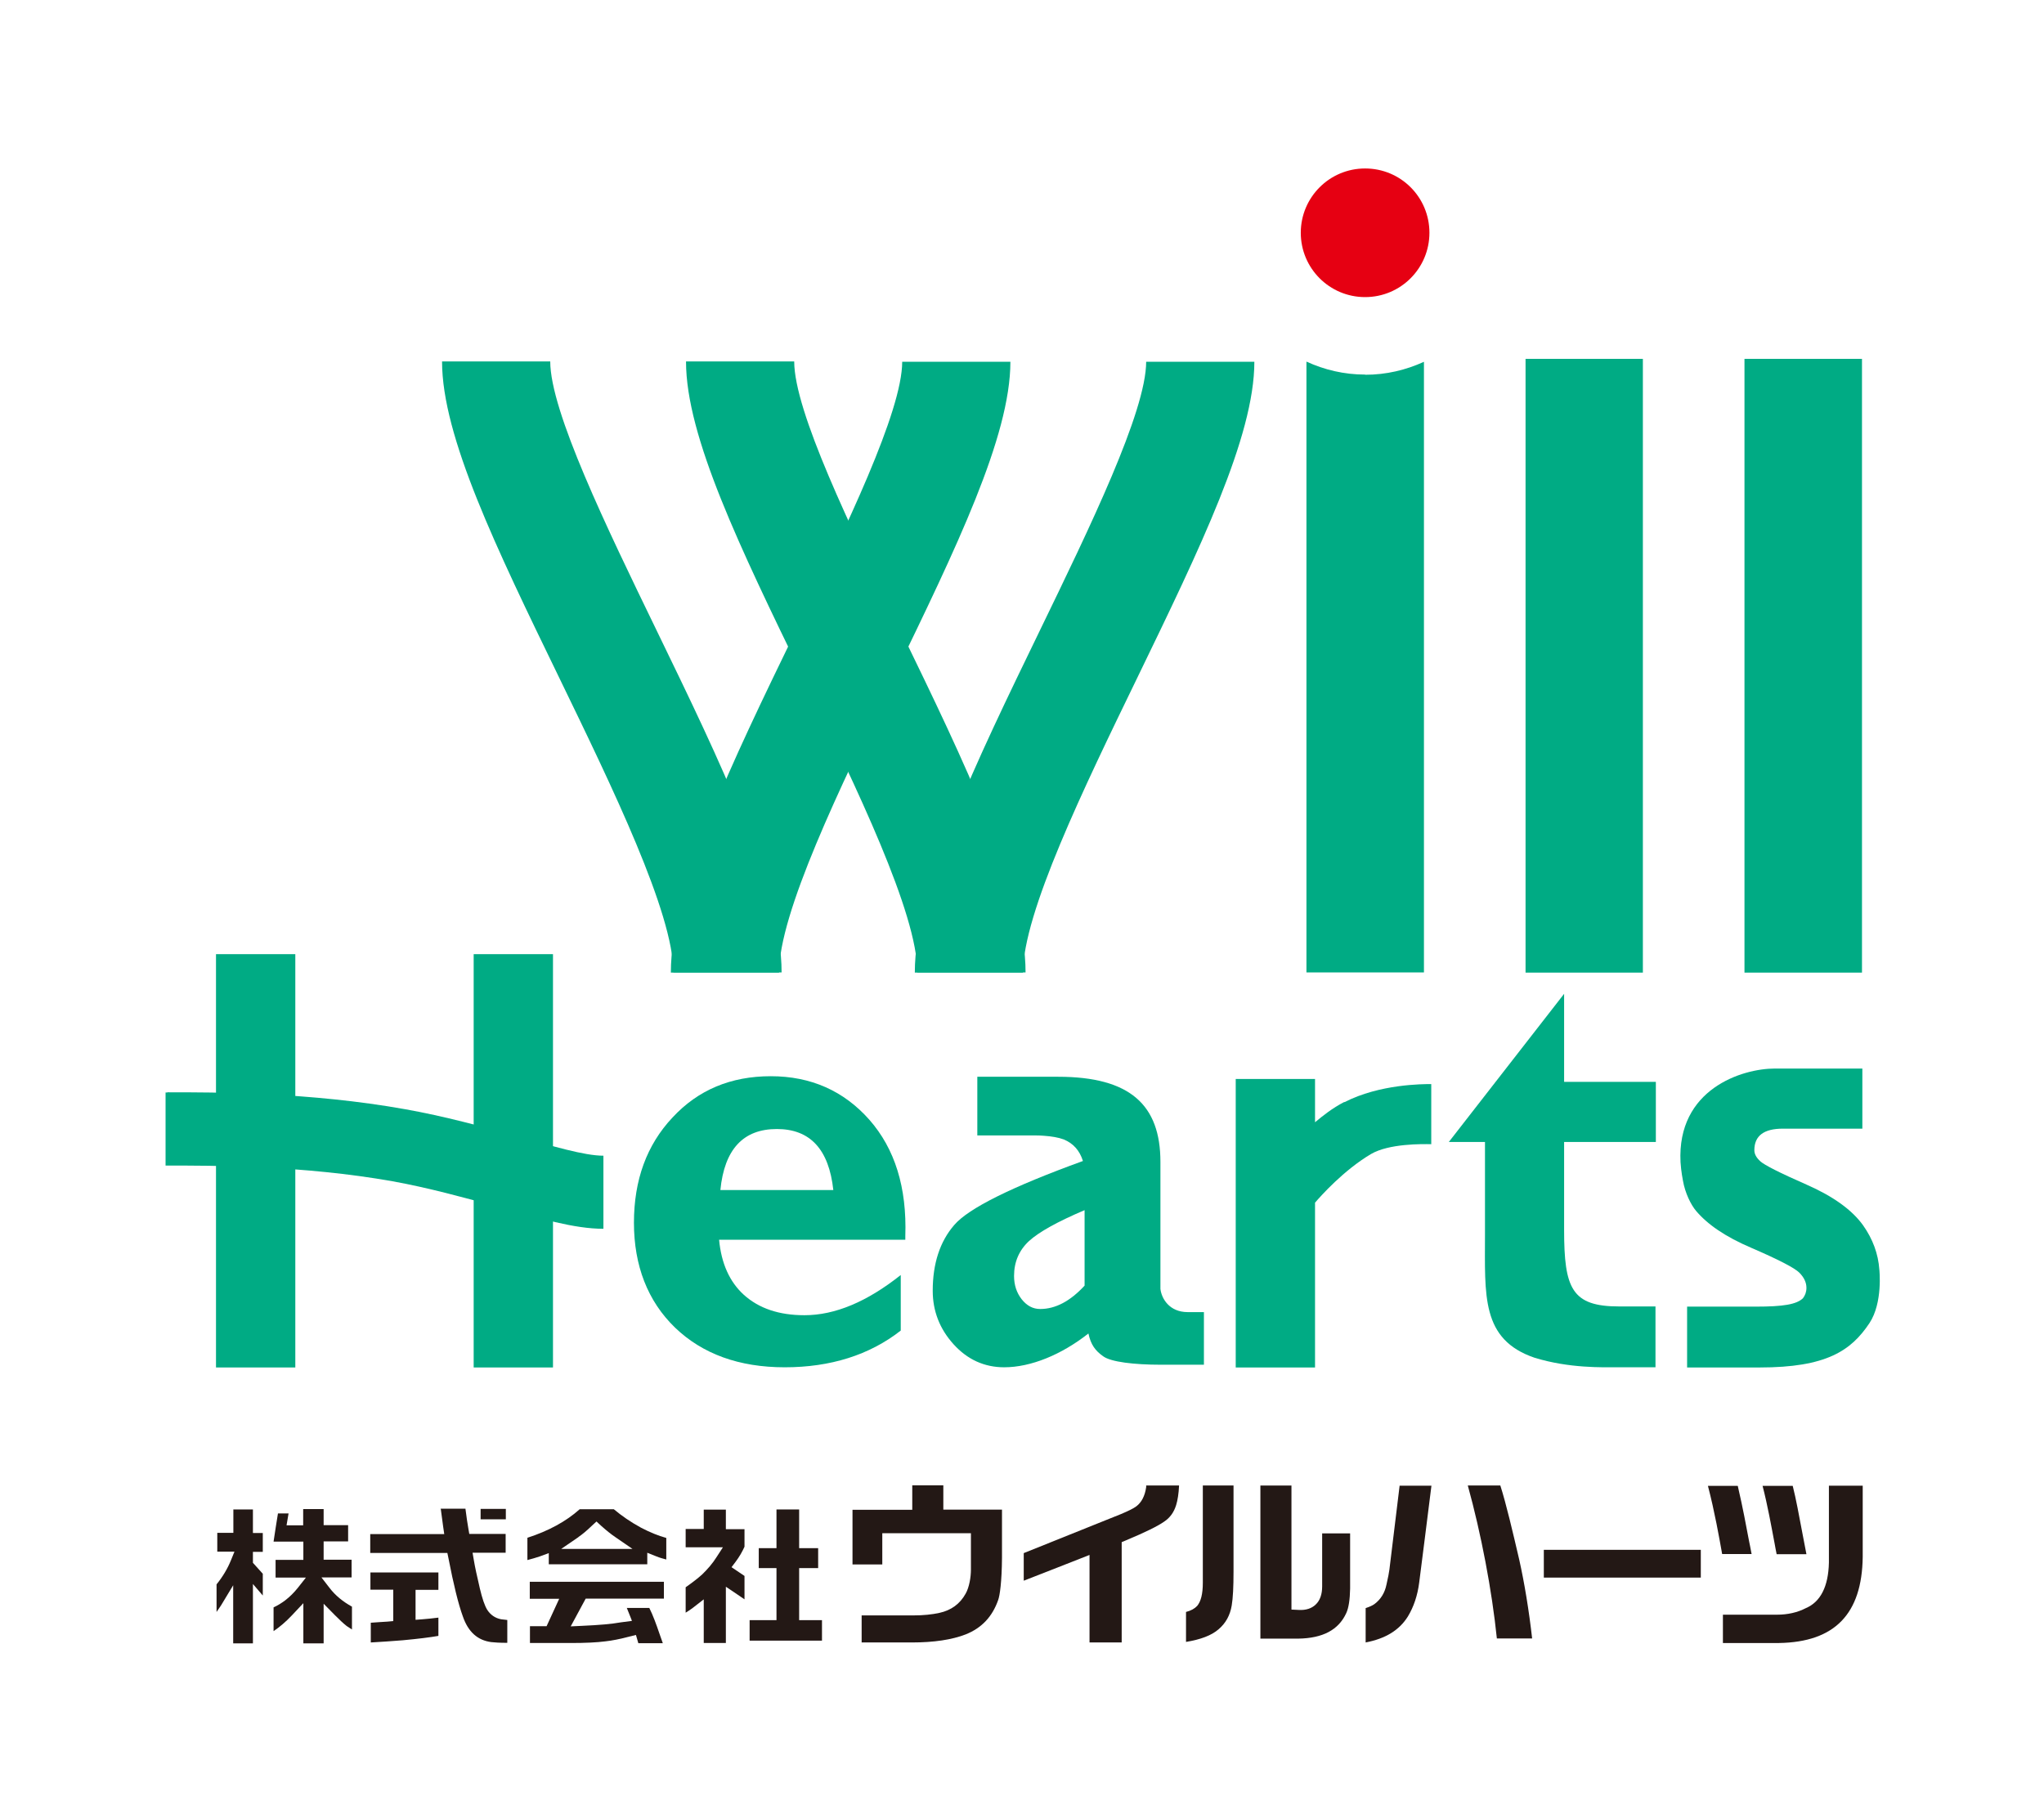
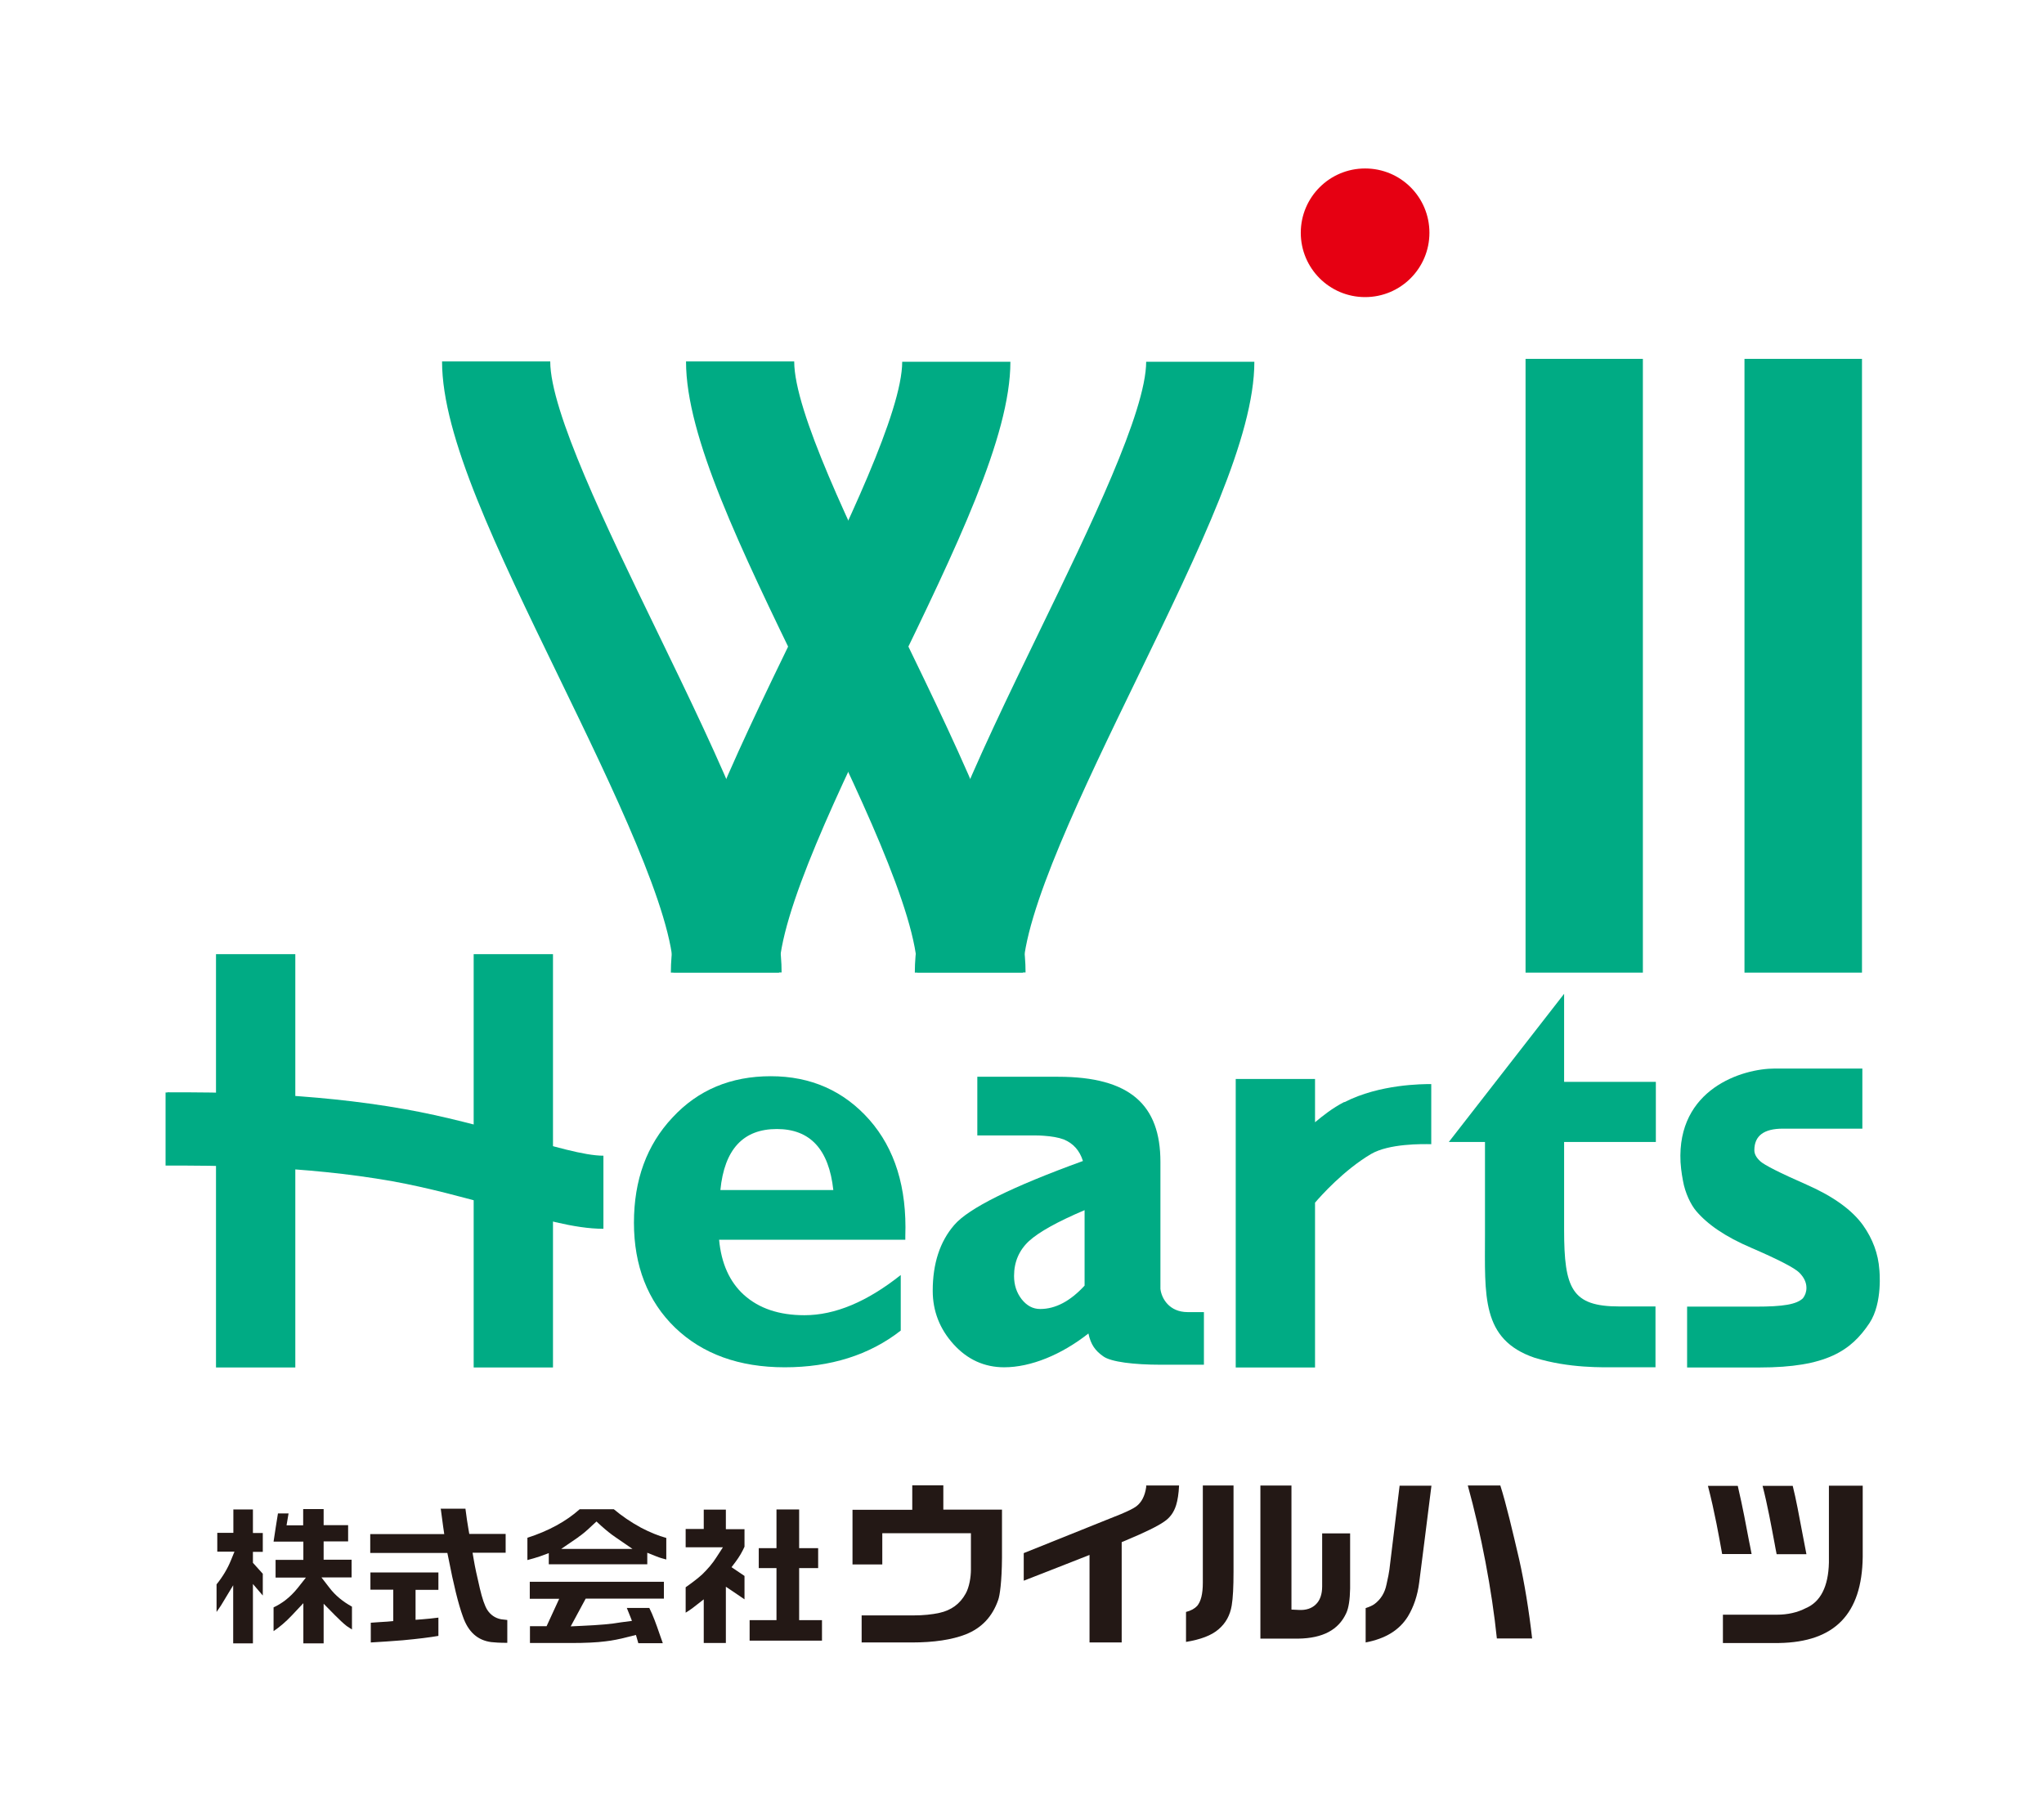
<svg xmlns="http://www.w3.org/2000/svg" id="_レイヤー_2" data-name="レイヤー 2" viewBox="0 0 111.85 99.27">
  <defs>
    <style>
      .cls-1 {
        fill: none;
      }

      .cls-2 {
        fill: #e60012;
      }

      .cls-3 {
        fill: #231815;
      }

      .cls-4 {
        fill: #00ab84;
      }
    </style>
  </defs>
  <g id="_レイヤー_1-2" data-name="レイヤー 1">
    <path class="cls-1" d="M0,0v99.27h111.85V0H0Z" />
    <g>
      <g>
        <g>
          <g>
            <g>
              <path class="cls-4" d="M37.54,19.79c0,4.1,2.97,10.21,6.4,17.28,2.93,6.04,6.26,12.9,6.26,16.15h5.92c0-4.62-3.33-11.48-6.85-18.74-2.72-5.61-5.81-11.97-5.81-14.7h-5.92Z" />
              <path class="cls-4" d="M62.72,19.79c0,2.73-3.09,9.09-5.81,14.7-3.52,7.26-6.85,14.12-6.85,18.74h5.92c0-3.26,3.33-10.11,6.26-16.15,3.43-7.08,6.4-13.19,6.4-17.28h-5.92Z" />
            </g>
            <g>
              <path class="cls-4" d="M24.19,19.79c0,4.1,2.97,10.21,6.4,17.28,2.93,6.04,6.26,12.9,6.26,16.15h5.92c0-4.62-3.33-11.48-6.85-18.74-2.72-5.61-5.81-11.97-5.81-14.7h-5.92Z" />
              <path class="cls-4" d="M49.37,19.79c0,2.73-3.08,9.09-5.81,14.7-3.52,7.26-6.85,14.12-6.85,18.74h5.92c0-3.26,3.32-10.11,6.26-16.15,3.43-7.08,6.4-13.19,6.4-17.28h-5.92Z" />
            </g>
          </g>
          <polygon class="cls-4" points="86.57 19.64 89.9 19.64 89.9 53.23 83.48 53.23 83.48 19.64 86.57 19.64" />
          <polygon class="cls-4" points="98.5 19.64 101.89 19.64 101.89 53.23 95.46 53.23 95.46 19.64 98.5 19.64" />
          <g>
-             <path class="cls-4" d="M74.7,20.5c-1.15,0-2.23-.26-3.21-.71v33.43h6.43V19.8c-.98.45-2.07.71-3.21.71Z" />
            <path class="cls-2" d="M78.22,12.74c0,1.94-1.57,3.52-3.52,3.52s-3.52-1.58-3.52-3.52,1.57-3.52,3.52-3.52,3.52,1.57,3.52,3.52Z" />
          </g>
        </g>
        <g>
          <path class="cls-4" d="M73.56,60.31c-.66.34-1.18.76-1.6,1.11v-2.37h-4.34v15.79h4.34v-9.02c.31-.36,1.56-1.77,3.06-2.66.99-.58,2.81-.55,3.3-.54v-3.29c-.47,0-2.82,0-4.75.99Z" />
          <path class="cls-4" d="M49.54,67.65c.09-2.66-.57-4.78-1.97-6.37-1.4-1.58-3.2-2.38-5.39-2.38s-3.98.75-5.38,2.26c-1.41,1.5-2.11,3.42-2.11,5.76s.75,4.29,2.25,5.74c1.5,1.44,3.5,2.17,6,2.17s4.64-.67,6.35-2.01v-3.04c-1.84,1.46-3.59,2.2-5.27,2.2-1.39,0-2.49-.37-3.32-1.12-.78-.71-1.23-1.72-1.35-3.01h10.19v-.19ZM42.51,61.79c1.82,0,2.85,1.11,3.09,3.34h-6.18c.22-2.23,1.25-3.34,3.09-3.34Z" />
          <path class="cls-4" d="M90.61,62.5v-3.29h-5.02v-4.82l-6.31,8.11h1.98v5.04c0,3.37-.22,5.77,2.72,6.77,1.9.58,3.7.52,4.6.52h2.01v-3.33h-1.99c-2.59,0-3.01-.98-3.01-4.19v-4.81h5.02Z" />
          <path class="cls-4" d="M64.99,71.81c-1,0-1.43-.74-1.49-1.27v-6.95c0-3.11-1.65-4.66-5.6-4.66h-4.42v3.21h3.13c.13,0,.48.01.52.02.42.03.78.09,1.08.2.53.22.87.61,1.05,1.18-3.91,1.42-6.26,2.59-7.04,3.5-.79.91-1.18,2.12-1.18,3.6,0,1.11.38,2.09,1.14,2.93.76.84,1.69,1.26,2.77,1.26,1.46,0,3.14-.69,4.61-1.85.13.61.37.94.81,1.25.42.31,1.7.46,3.14.46h2.37v-2.88h-.91ZM59.36,70.35c-.79.86-1.6,1.29-2.44,1.29-.4,0-.73-.18-1.01-.53-.28-.36-.42-.78-.42-1.28,0-.77.28-1.41.82-1.91.55-.5,1.56-1.06,3.04-1.69v4.13Z" />
          <path class="cls-4" d="M102.84,69.49c-.06-.87-.36-1.68-.89-2.43-.6-.84-1.64-1.59-3.1-2.23-1.46-.64-2.3-1.07-2.52-1.27-.22-.2-.33-.4-.33-.61,0-.79.52-1.18,1.56-1.18,0,0,.02,0,.03,0h4.32v-3.29h-4.79c-1.79,0-5.36,1.12-5.16,5.12.03.51.13,1,.13,1,.12.71.45,1.35.72,1.67.61.72,1.56,1.4,3.04,2.03,1.48.64,2.35,1.09,2.61,1.35.26.26.39.54.39.83,0,.23-.07.41-.19.57-.35.34-1.08.46-2.58.46h-3.76v3.33h3.97c3.64,0,5-.91,6.01-2.43.74-1.12.54-2.92.54-2.92Z" />
          <g>
            <g>
              <rect class="cls-4" x="11.82" y="52.22" width="4.34" height="22.62" />
              <rect class="cls-4" x="25.92" y="52.22" width="4.34" height="22.62" />
            </g>
            <path class="cls-4" d="M9.16,59.79h-.1s0,4,0,4h.1c2.47,0,7.43-.01,12.32.86,1.95.35,3.94.9,5.7,1.38,2.38.66,4.24,1.22,5.84,1.22v-4c-1.05,0-2.76-.52-4.77-1.08-1.84-.51-3.93-1.08-6.06-1.46-5.24-.94-10.44-.93-13.03-.93Z" />
          </g>
        </g>
      </g>
      <g>
        <g>
          <path class="cls-3" d="M49.92,81.3v1.33h-3.27v2.99h1.63v-1.71h4.85v2c0,.4-.09.96-.29,1.31-.31.56-.79.91-1.43,1.05-.4.09-.89.14-1.45.14h-2.81v1.48h2.75c1.21,0,2.19-.15,2.94-.44.88-.35,1.46-.97,1.78-1.88.09-.24.2-.99.21-2.31v-2.64h-3.21v-1.33h-1.7Z" />
          <path class="cls-3" d="M62.72,81.3s0,.09,0,.09c-.07.49-.26.84-.54,1.05-.16.12-.43.25-.83.42,0,0-5.2,2.09-5.33,2.14v1.51c.27-.1,3.6-1.41,3.6-1.41v4.79h1.76v-5.49l.26-.11c1.03-.43,1.72-.77,2.06-1.01.33-.22.54-.52.66-.91.08-.26.14-.62.16-1.07h-1.79Z" />
          <path class="cls-3" d="M68.97,81.31v8.37h2.07c1.35-.02,2.21-.48,2.63-1.4.13-.28.2-.74.21-1.34v-3.02h-1.53v2.85s0,.05,0,.05c0,.44-.12.78-.36,1-.22.21-.53.31-.91.29l-.41-.02v-6.79h-1.7ZM65.82,81.31v5.31c0,.63-.11,1.03-.31,1.27-.14.15-.34.26-.61.33v1.64c.79-.13,1.39-.35,1.78-.69.4-.34.63-.77.72-1.3.07-.41.1-1.03.1-1.85v-4.72h-1.68Z" />
          <path class="cls-3" d="M80.32,81.3c.73,2.64,1.32,5.74,1.59,8.37h1.93c-.17-1.51-.42-3.04-.71-4.33-.35-1.5-.71-3.04-1.03-4.04h-1.77ZM76.59,81.3c-.02.18-.56,4.6-.56,4.6-.02.16-.07.43-.16.82-.09.45-.31.81-.66,1.07-.11.08-.27.15-.48.22v1.88c1.09-.21,1.84-.67,2.31-1.42.32-.53.53-1.15.62-1.86,0,0,.58-4.54.67-5.3h-1.75Z" />
-           <path class="cls-3" d="M84.48,84.82v1.52h8.59v-1.52h-8.59Z" />
          <path class="cls-3" d="M100.08,81.31v4.21c-.03,1.31-.46,2.15-1.26,2.49-.46.24-1,.36-1.58.36h-2.96v1.55h3.07c3.05-.05,4.54-1.59,4.58-4.71,0,0,0-3.29,0-3.9h-1.84ZM96.45,81.32c.27,1.04.48,2.21.66,3.16,0,0,.08.45.11.58.16,0,1.63,0,1.63,0-.04-.21-.23-1.2-.23-1.2-.17-.9-.34-1.83-.52-2.54h-1.65ZM93.46,81.32c.37,1.42.62,2.85.76,3.63,0,0,0,.05.02.1h1.61c-.03-.18-.14-.71-.14-.71-.15-.79-.35-1.88-.6-2.94,0,0,0-.04-.02-.08h-1.64Z" />
        </g>
        <g>
          <path class="cls-3" d="M16.59,82.6v.88h-.91s.08-.5.11-.65h-.58c-.02.13-.22,1.36-.24,1.54h1.63v1h-1.52v.97h1.66l-.45.57c-.2.25-.43.48-.69.68-.19.14-.39.27-.63.38v1.3c.34-.23.67-.51,1-.86l.63-.67v2.2h1.11v-2.17l.62.63c.25.25.46.45.64.59,0,0,.16.11.29.19v-1.25c-.49-.27-.91-.61-1.23-1.03l-.44-.57h1.65v-.97h-1.53v-1h1.34v-.89h-1.34v-.88h-1.11ZM12.77,82.6v1.29h-.88v1.03h.94l-.2.49c-.18.44-.44.88-.78,1.3v1.51c.08-.12.16-.23.24-.35l.67-1.11v3.18h1.08v-3.25s.38.45.54.63v-1.19s-.54-.6-.54-.6v-.6h.54v-1.03h-.54v-1.29h-1.08Z" />
          <path class="cls-3" d="M24.12,82.58c.02.16.13.97.13.97l.06.41h-4.05v1.03h4.22l.06.29c.28,1.44.54,2.51.79,3.19.29.84.8,1.3,1.55,1.4.17.02.46.04.88.04v-1.25c-.11-.01-.34-.04-.34-.04-.32-.06-.58-.24-.76-.52-.14-.23-.27-.61-.4-1.16-.16-.68-.27-1.19-.33-1.55l-.07-.41h1.81v-1.03h-1.99l-.05-.29c-.05-.27-.1-.63-.16-1.09h-1.37ZM20.27,86.05v.95h1.25v1.72l-.33.03s-.67.04-.9.06v1.08c.54-.03,1.13-.07,1.75-.12.86-.08,1.49-.16,1.95-.24v-1c-.28.04-.63.07-.86.09l-.39.03v-1.64h1.25v-.95h-3.72Z" />
          <path class="cls-3" d="M31.72,82.6c-.75.67-1.71,1.19-2.86,1.56v1.22c.26-.07.48-.13.68-.2l.49-.18v.61h5.39v-.63l.5.2c.17.07.35.12.54.17v-1.18c-.44-.12-.9-.31-1.38-.56-.57-.31-1.06-.65-1.49-1.01h-1.87ZM31.65,84.12c.21-.14.46-.35.74-.62l.25-.23.25.23c.28.25.55.47.79.63l.93.64h-3.9l.95-.65ZM28.99,86.58v.92h1.61l-.69,1.5h-.91v.92h2.24c.78,0,1.42-.03,1.88-.09.38-.04.82-.13,1.31-.26l.37-.09s.1.36.13.45h1.34c-.06-.16-.19-.54-.19-.54-.16-.47-.35-1-.55-1.39-.09,0-.39,0-.39,0,0,0-.64,0-.84,0,.04.1.11.28.24.6l.04.11-.61.08c-.49.09-1.2.15-2.11.19l-.63.03.82-1.52h4.28v-.92h-7.34Z" />
          <path class="cls-3" d="M42.49,82.61v2.12h-.97v1.09h.97v2.85h-1.47v1.12h3.96v-1.12h-1.25v-2.85h1.04v-1.09h-1.04v-2.12h-1.24ZM38.51,82.61v1.07h-.99v1h2.04l-.35.54c-.22.35-.49.66-.79.95-.22.2-.53.44-.9.7v1.39c.16-.1.3-.19.4-.27l.59-.46v2.39h1.21v-3.08s.81.54,1.02.69v-1.28c-.07-.05-.71-.48-.71-.48l.22-.29c.21-.28.37-.56.49-.83v-.96h-1.02v-1.07h-1.21Z" />
-           <path class="cls-3" d="M26.3,82.58v.57h1.38v-.57h-1.38Z" />
        </g>
      </g>
    </g>
  </g>
</svg>